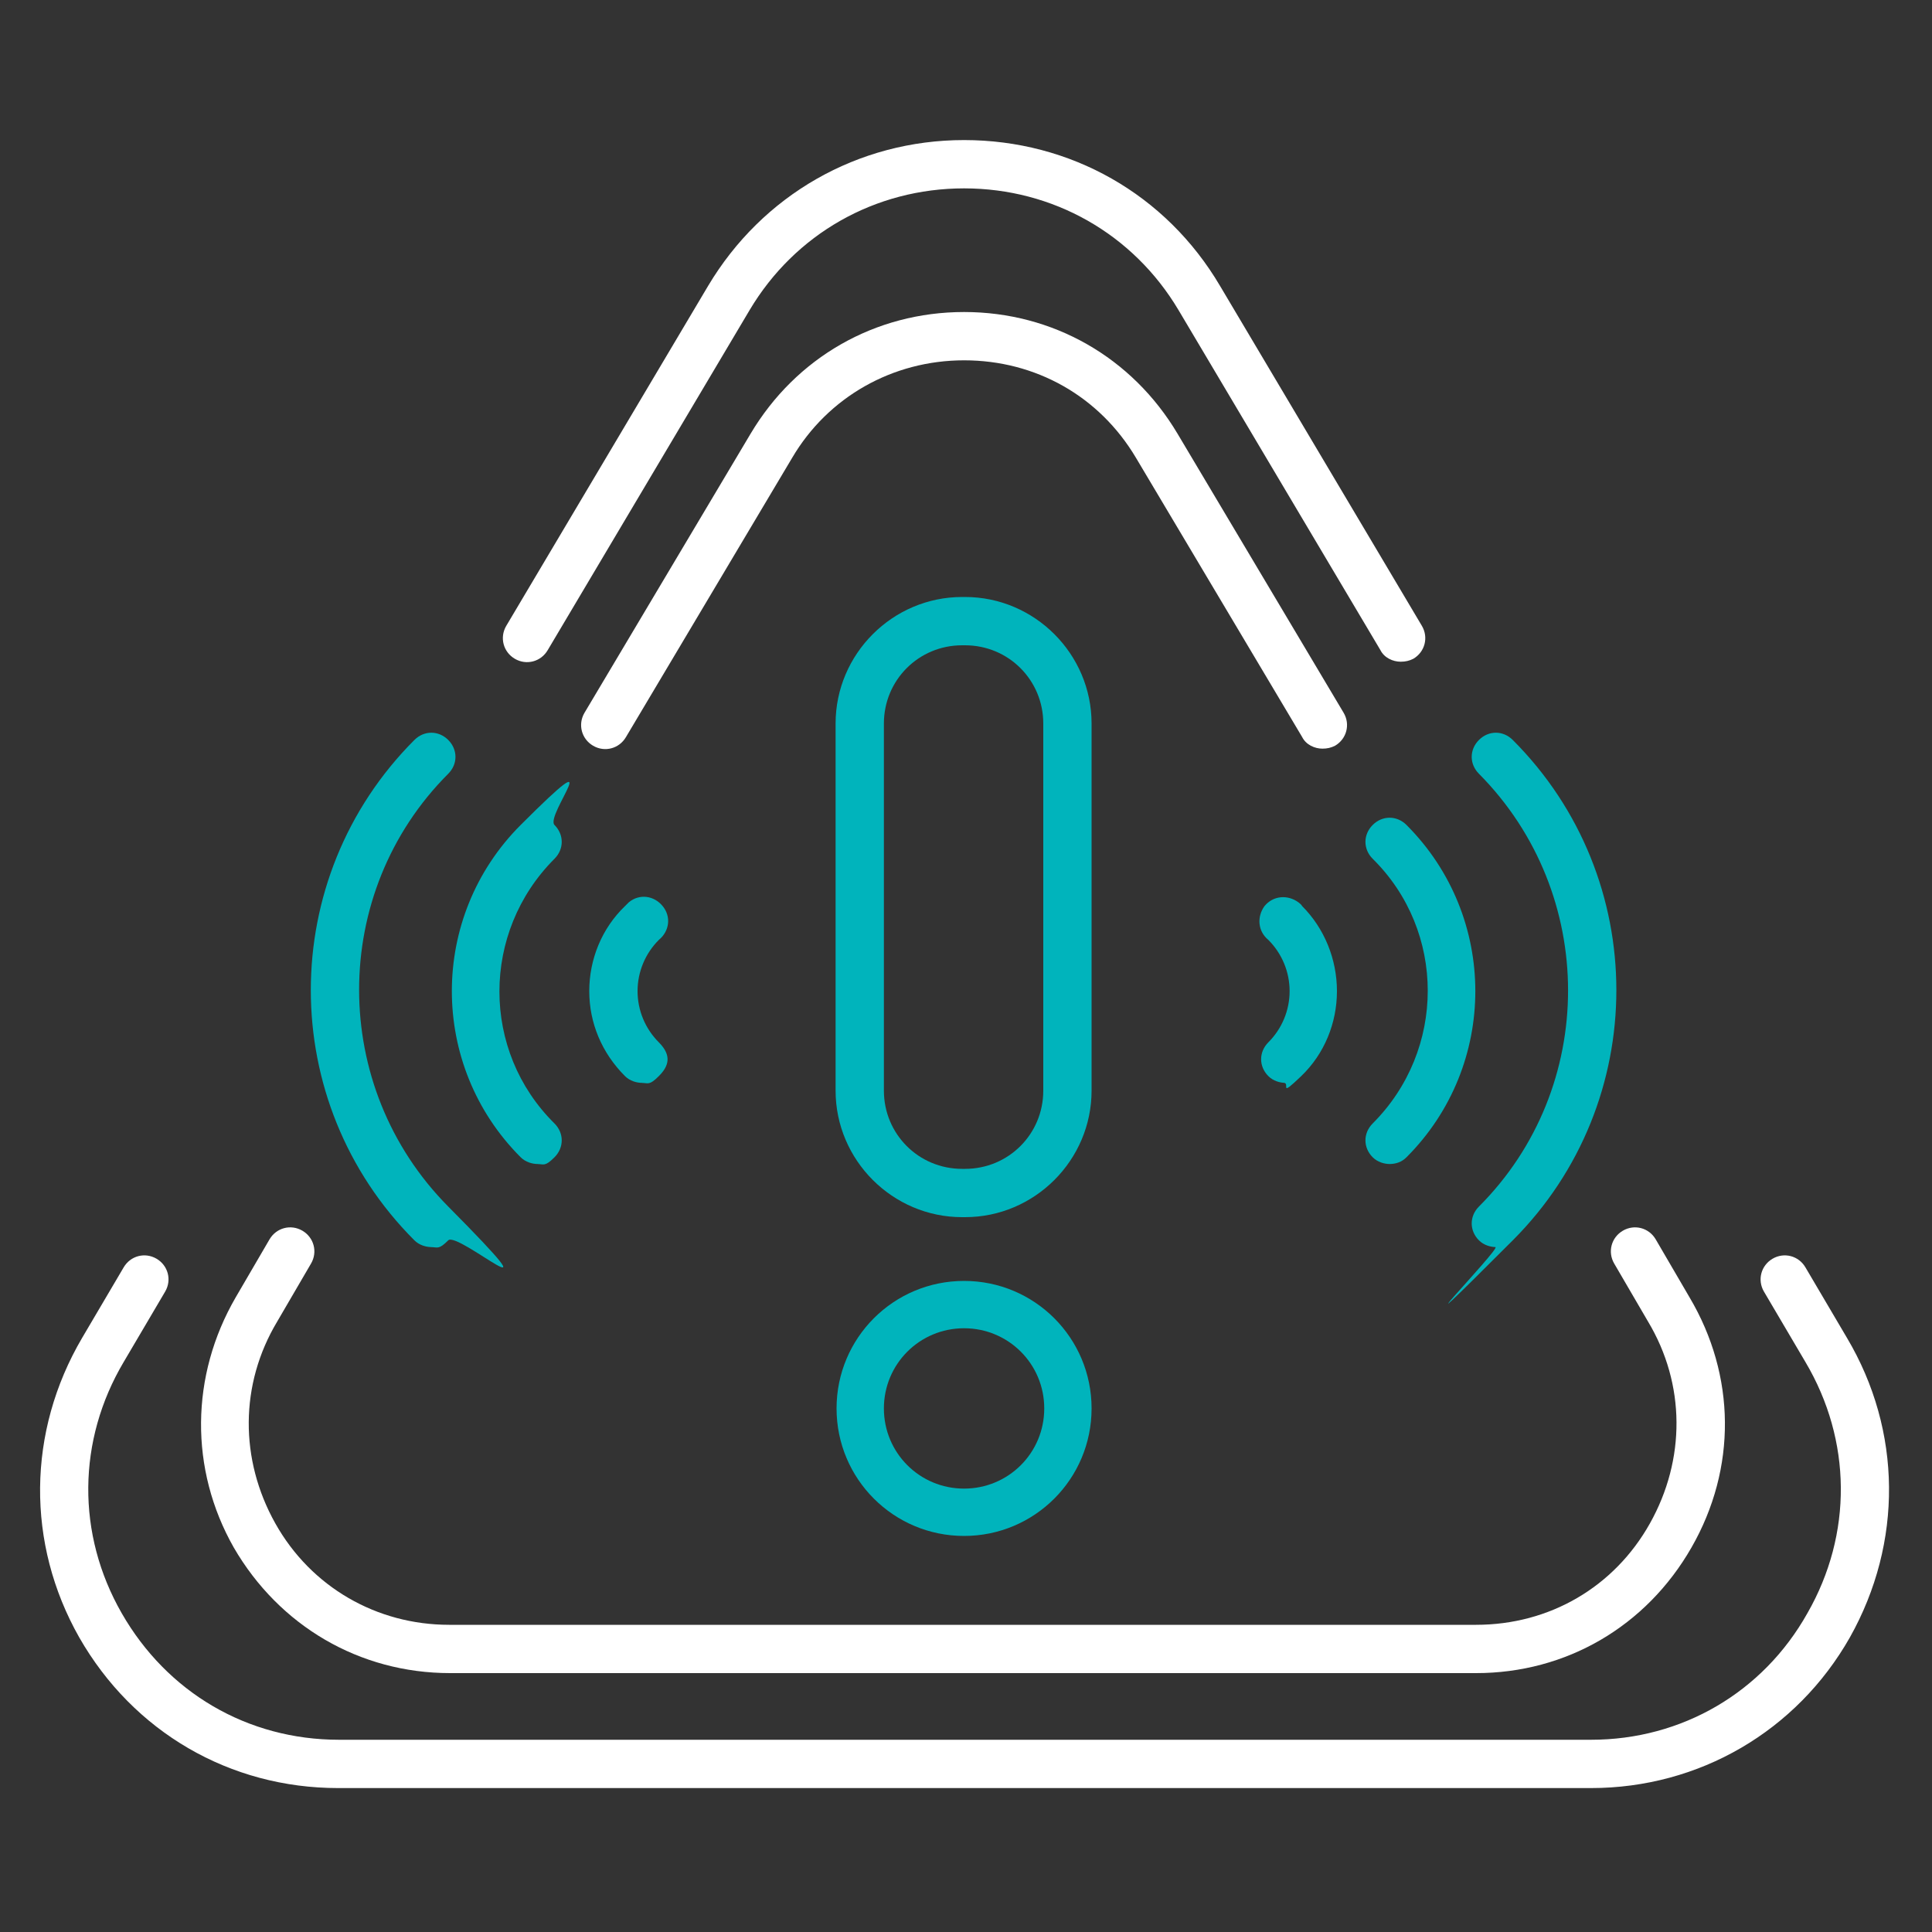
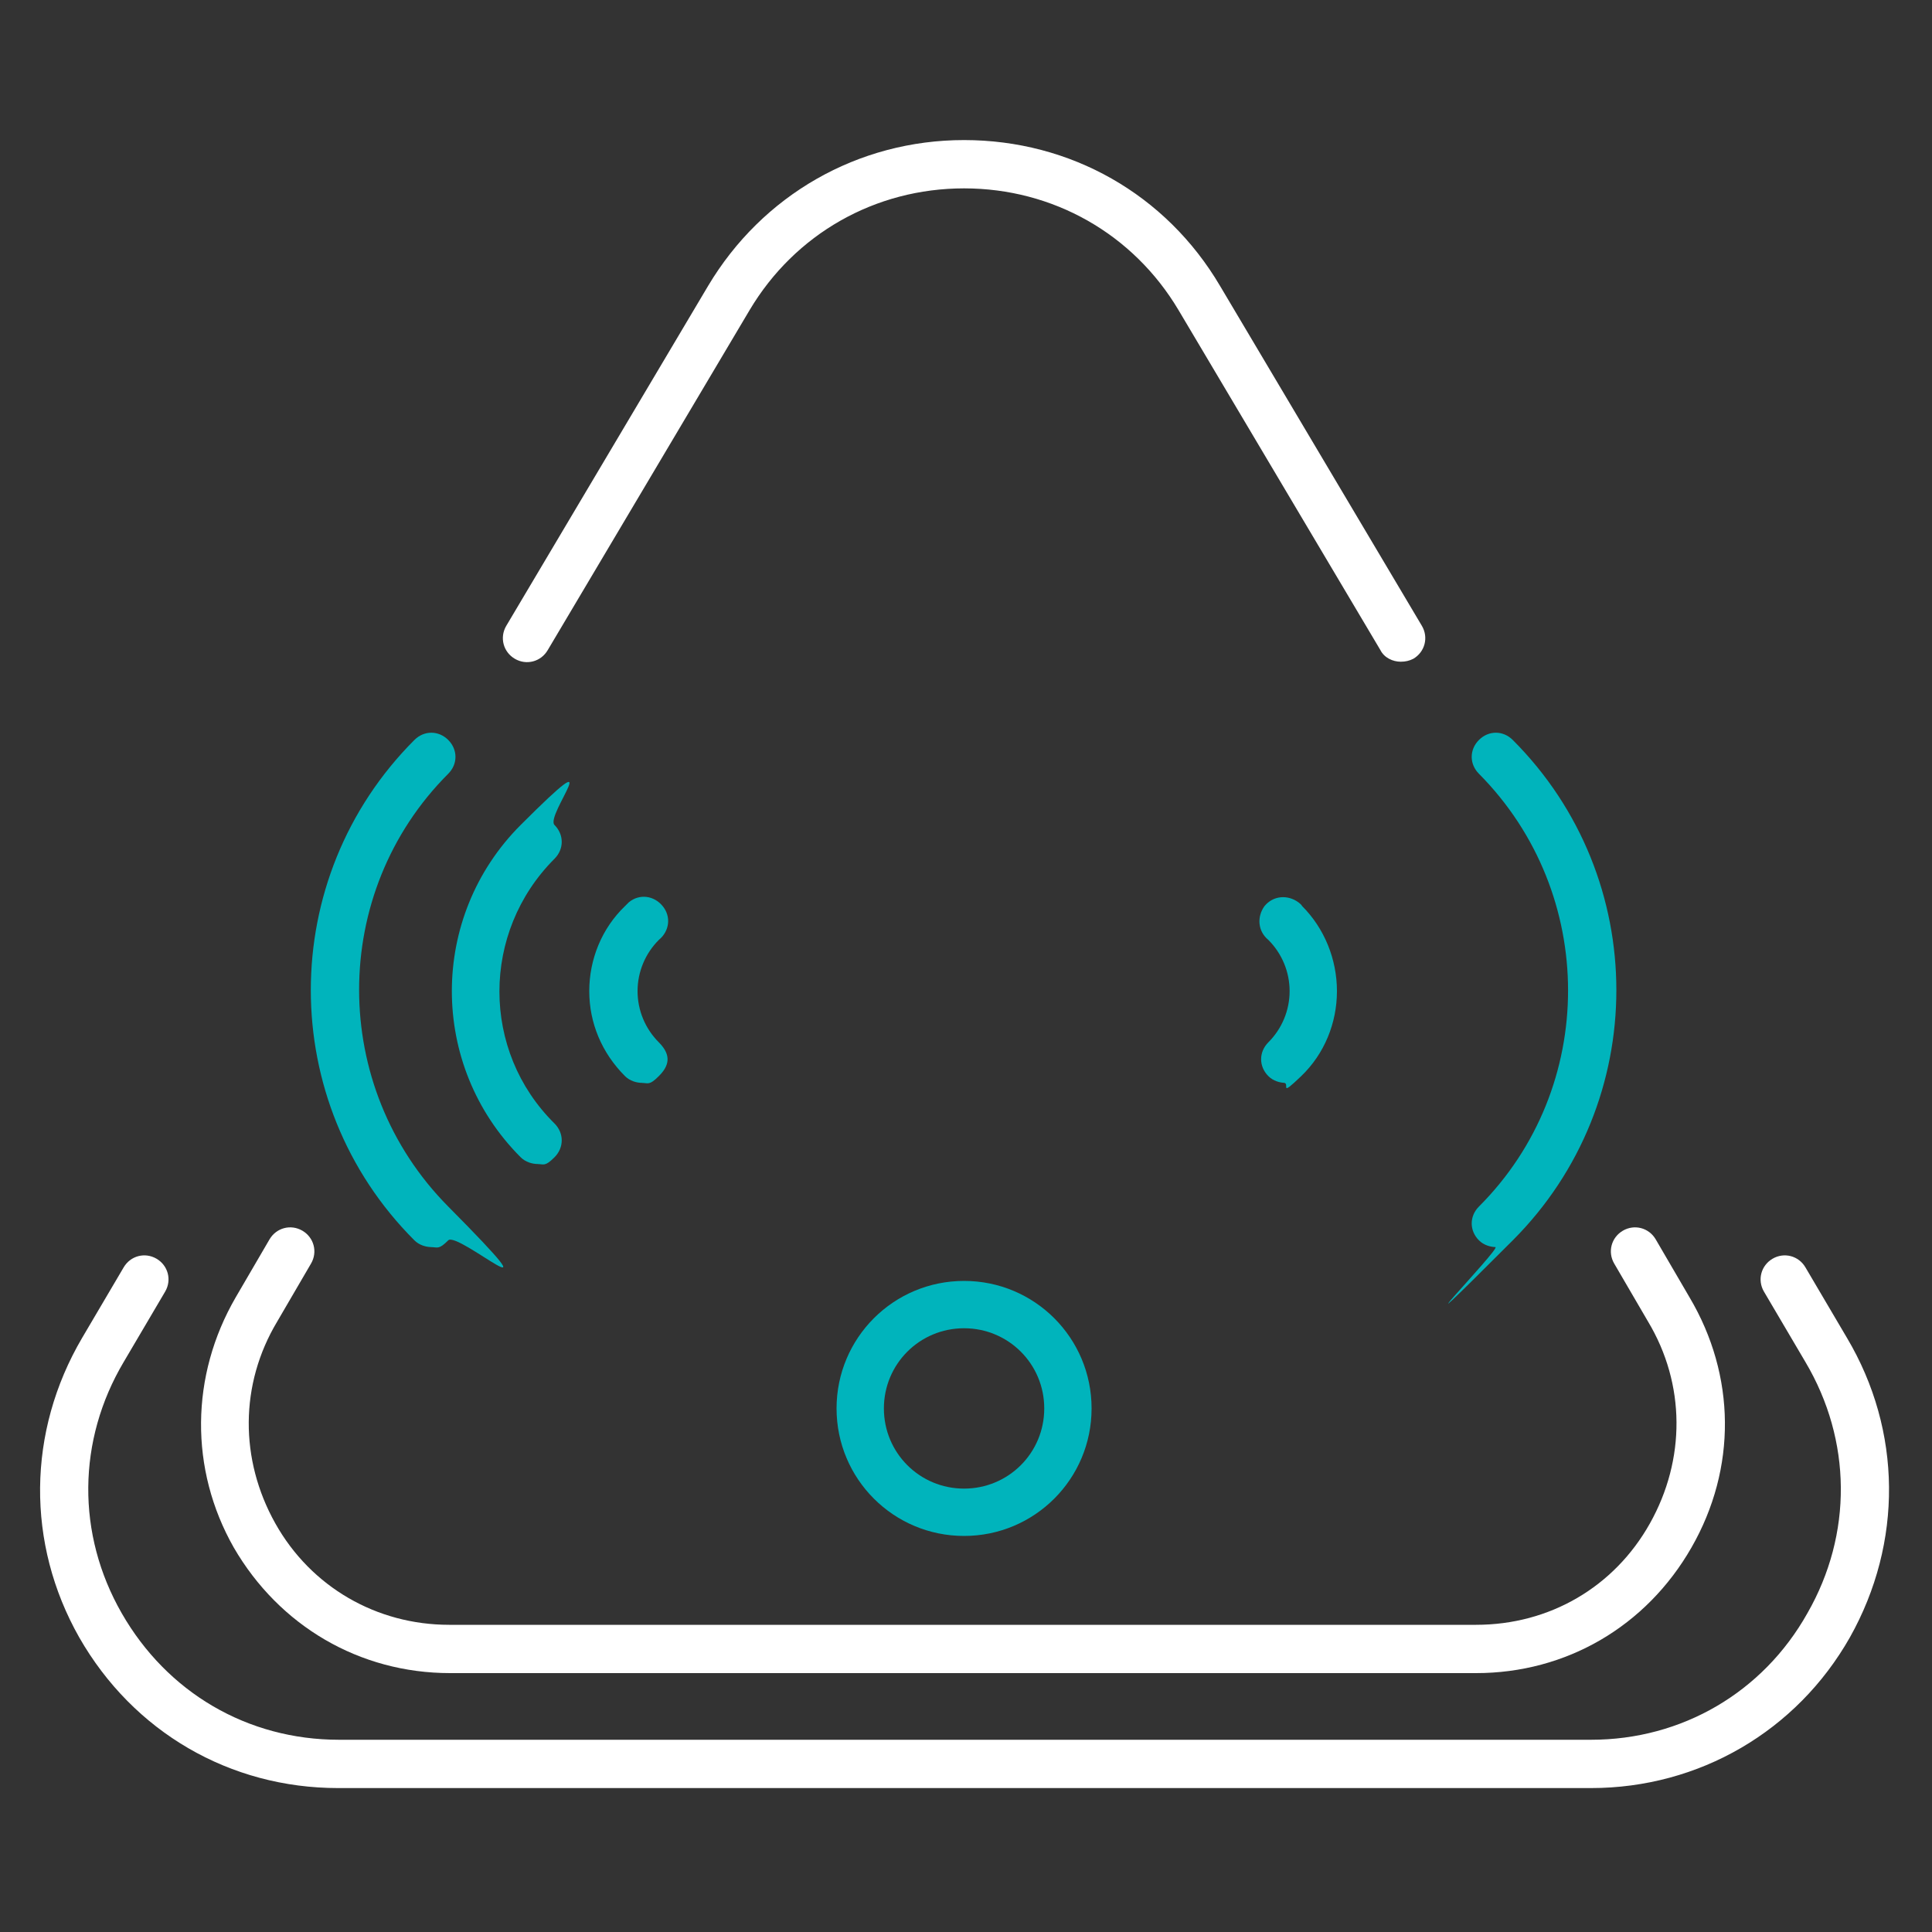
<svg xmlns="http://www.w3.org/2000/svg" id="Layer_1" data-name="Layer 1" version="1.1" viewBox="0 0 200 200">
  <rect x="0" y="0" width="200" height="200" fill="#333333" stroke="none" />
  <defs>
    <style>
      .cls-1 {
        fill: #00b4bc;
      }

      .cls-1, .cls-2 {
        stroke-width: 0px;
      }

      .cls-2 {
        fill: #fff;
      }
    </style>
  </defs>
  <path class="cls-2" d="M152.9,173.2H46.6c-9.4,0-17.7-4.9-22.4-13-4.6-8.1-4.5-17.8.2-25.9l3.5-6c.7-1.2,2.2-1.6,3.4-.9,1.2.7,1.6,2.2.9,3.4l-3.5,6c-3.9,6.5-3.9,14.3-.2,20.9s10.5,10.5,18,10.5h106.3c7.6,0,14.3-3.9,18-10.5,3.7-6.6,3.7-14.4-.2-20.9l-3.5-6c-.7-1.2-.3-2.7.9-3.4,1.2-.7,2.7-.3,3.4.9l3.5,6c4.8,8.1,4.9,17.7.2,25.9s-13,13-22.3,13Z" />
-   <path class="cls-2" d="M136.9,77.5c-.8,0-1.7-.4-2.1-1.2l-17.2-28.9c-3.8-6.4-10.4-10.1-17.8-10.1-7.4,0-14.1,3.8-17.8,10.1l-17.2,28.9c-.7,1.2-2.2,1.6-3.4.9-1.2-.7-1.6-2.2-.9-3.4l17.2-28.9c4.7-7.9,12.9-12.6,22.1-12.6,9.2,0,17.4,4.7,22.1,12.6l17.2,28.9c.7,1.2.3,2.7-.9,3.4-.4.2-.8.3-1.3.3Z" />
  <g>
    <path class="cls-1" d="M99.8,159c-7.3,0-13.2-5.9-13.2-13.2s5.9-13.2,13.2-13.2,13.2,5.9,13.2,13.2-5.9,13.2-13.2,13.2ZM99.8,137.5c-4.6,0-8.3,3.7-8.3,8.3s3.7,8.3,8.3,8.3,8.3-3.7,8.3-8.3-3.7-8.3-8.3-8.3Z" />
-     <path class="cls-1" d="M99.9,126h-.3c-7.2,0-13.1-5.9-13.1-13.1v-38c0-7.2,5.9-13.1,13.1-13.1h.3c7.2,0,13.1,5.9,13.1,13.1v38c0,7.2-5.9,13.1-13.1,13.1ZM99.6,66.8c-4.5,0-8.1,3.6-8.1,8.1v38c0,4.5,3.6,8.1,8.1,8.1h.3c4.5,0,8.1-3.6,8.1-8.1v-38c0-4.5-3.6-8.1-8.1-8.1h-.3Z" />
  </g>
  <g>
    <path class="cls-1" d="M44.7,129.1c-.6,0-1.3-.2-1.8-.7-14.3-14.3-14.3-37.5,0-51.8,1-1,2.5-1,3.5,0,1,1,1,2.5,0,3.5-12.3,12.3-12.3,32.4,0,44.8s1,2.5,0,3.5-1.1.7-1.8.7Z" />
    <path class="cls-1" d="M55.7,120.5c-.6,0-1.3-.2-1.8-.7-9.5-9.5-9.5-24.9,0-34.4s2.5-1,3.5,0c1,1,1,2.5,0,3.5-7.6,7.6-7.6,19.9,0,27.4,1,1,1,2.5,0,3.5s-1.1.7-1.8.7Z" />
    <path class="cls-1" d="M66.5,112.1c-.6,0-1.3-.2-1.8-.7-2.4-2.4-3.7-5.5-3.7-8.8s1.3-6.5,3.7-8.8c.1-.1.2-.2.4-.4,1.1-.9,2.6-.7,3.5.4.9,1.1.7,2.6-.4,3.5-1.4,1.4-2.2,3.3-2.2,5.3s.8,3.9,2.2,5.3,1,2.5,0,3.5-1.1.7-1.8.7Z" />
  </g>
  <g>
    <path class="cls-1" d="M154.9,129.1c-.6,0-1.3-.2-1.8-.7-1-1-1-2.5,0-3.5,12.3-12.3,12.3-32.4,0-44.8-1-1-1-2.5,0-3.5,1-1,2.5-1,3.5,0,14.3,14.3,14.3,37.5,0,51.8s-1.1.7-1.8.7Z" />
-     <path class="cls-1" d="M143.9,120.5c-.6,0-1.3-.2-1.8-.7-1-1-1-2.5,0-3.5,7.6-7.6,7.6-19.9,0-27.4-1-1-1-2.5,0-3.5,1-1,2.5-1,3.5,0,9.5,9.5,9.5,24.9,0,34.4-.5.5-1.1.7-1.8.7Z" />
    <path class="cls-1" d="M133.1,112.1c-.6,0-1.3-.2-1.8-.7-1-1-1-2.5,0-3.5,1.4-1.4,2.2-3.3,2.2-5.3s-.8-3.9-2.2-5.3c-1.1-.9-1.2-2.4-.4-3.5.9-1.1,2.4-1.2,3.5-.4.1.1.3.2.4.4,2.3,2.3,3.6,5.5,3.6,8.8s-1.3,6.5-3.7,8.8-1.1.7-1.8.7Z" />
  </g>
  <g>
    <path class="cls-2" d="M164.6,185.1H35c-11.2,0-21.2-5.8-26.8-15.6-5.5-9.7-5.4-21.3.3-31l4.3-7.3c.7-1.2,2.2-1.6,3.4-.9,1.2.7,1.6,2.2.9,3.4l-4.3,7.3c-4.8,8.1-4.9,17.8-.2,26,4.7,8.2,13,13.1,22.5,13.1h129.6c9.4,0,17.8-4.9,22.4-13.1,4.7-8.2,4.6-17.9-.2-26l-4.3-7.3c-.7-1.2-.3-2.7.9-3.4,1.2-.7,2.7-.3,3.4.9l4.3,7.3c5.7,9.6,5.8,21.2.3,31-5.5,9.7-15.6,15.6-26.8,15.6Z" />
    <path class="cls-2" d="M145,68.5c-.8,0-1.7-.4-2.1-1.2l-20.9-35.2c-4.7-7.9-13-12.6-22.2-12.6s-17.5,4.7-22.2,12.6l-20.9,35.2c-.7,1.2-2.2,1.6-3.4.9-1.2-.7-1.6-2.2-.9-3.4l20.9-35.2c5.6-9.4,15.5-15.1,26.5-15.1s20.9,5.6,26.5,15.1l20.9,35.2c.7,1.2.3,2.7-.9,3.4-.4.2-.8.3-1.3.3Z" />
  </g>
</svg>